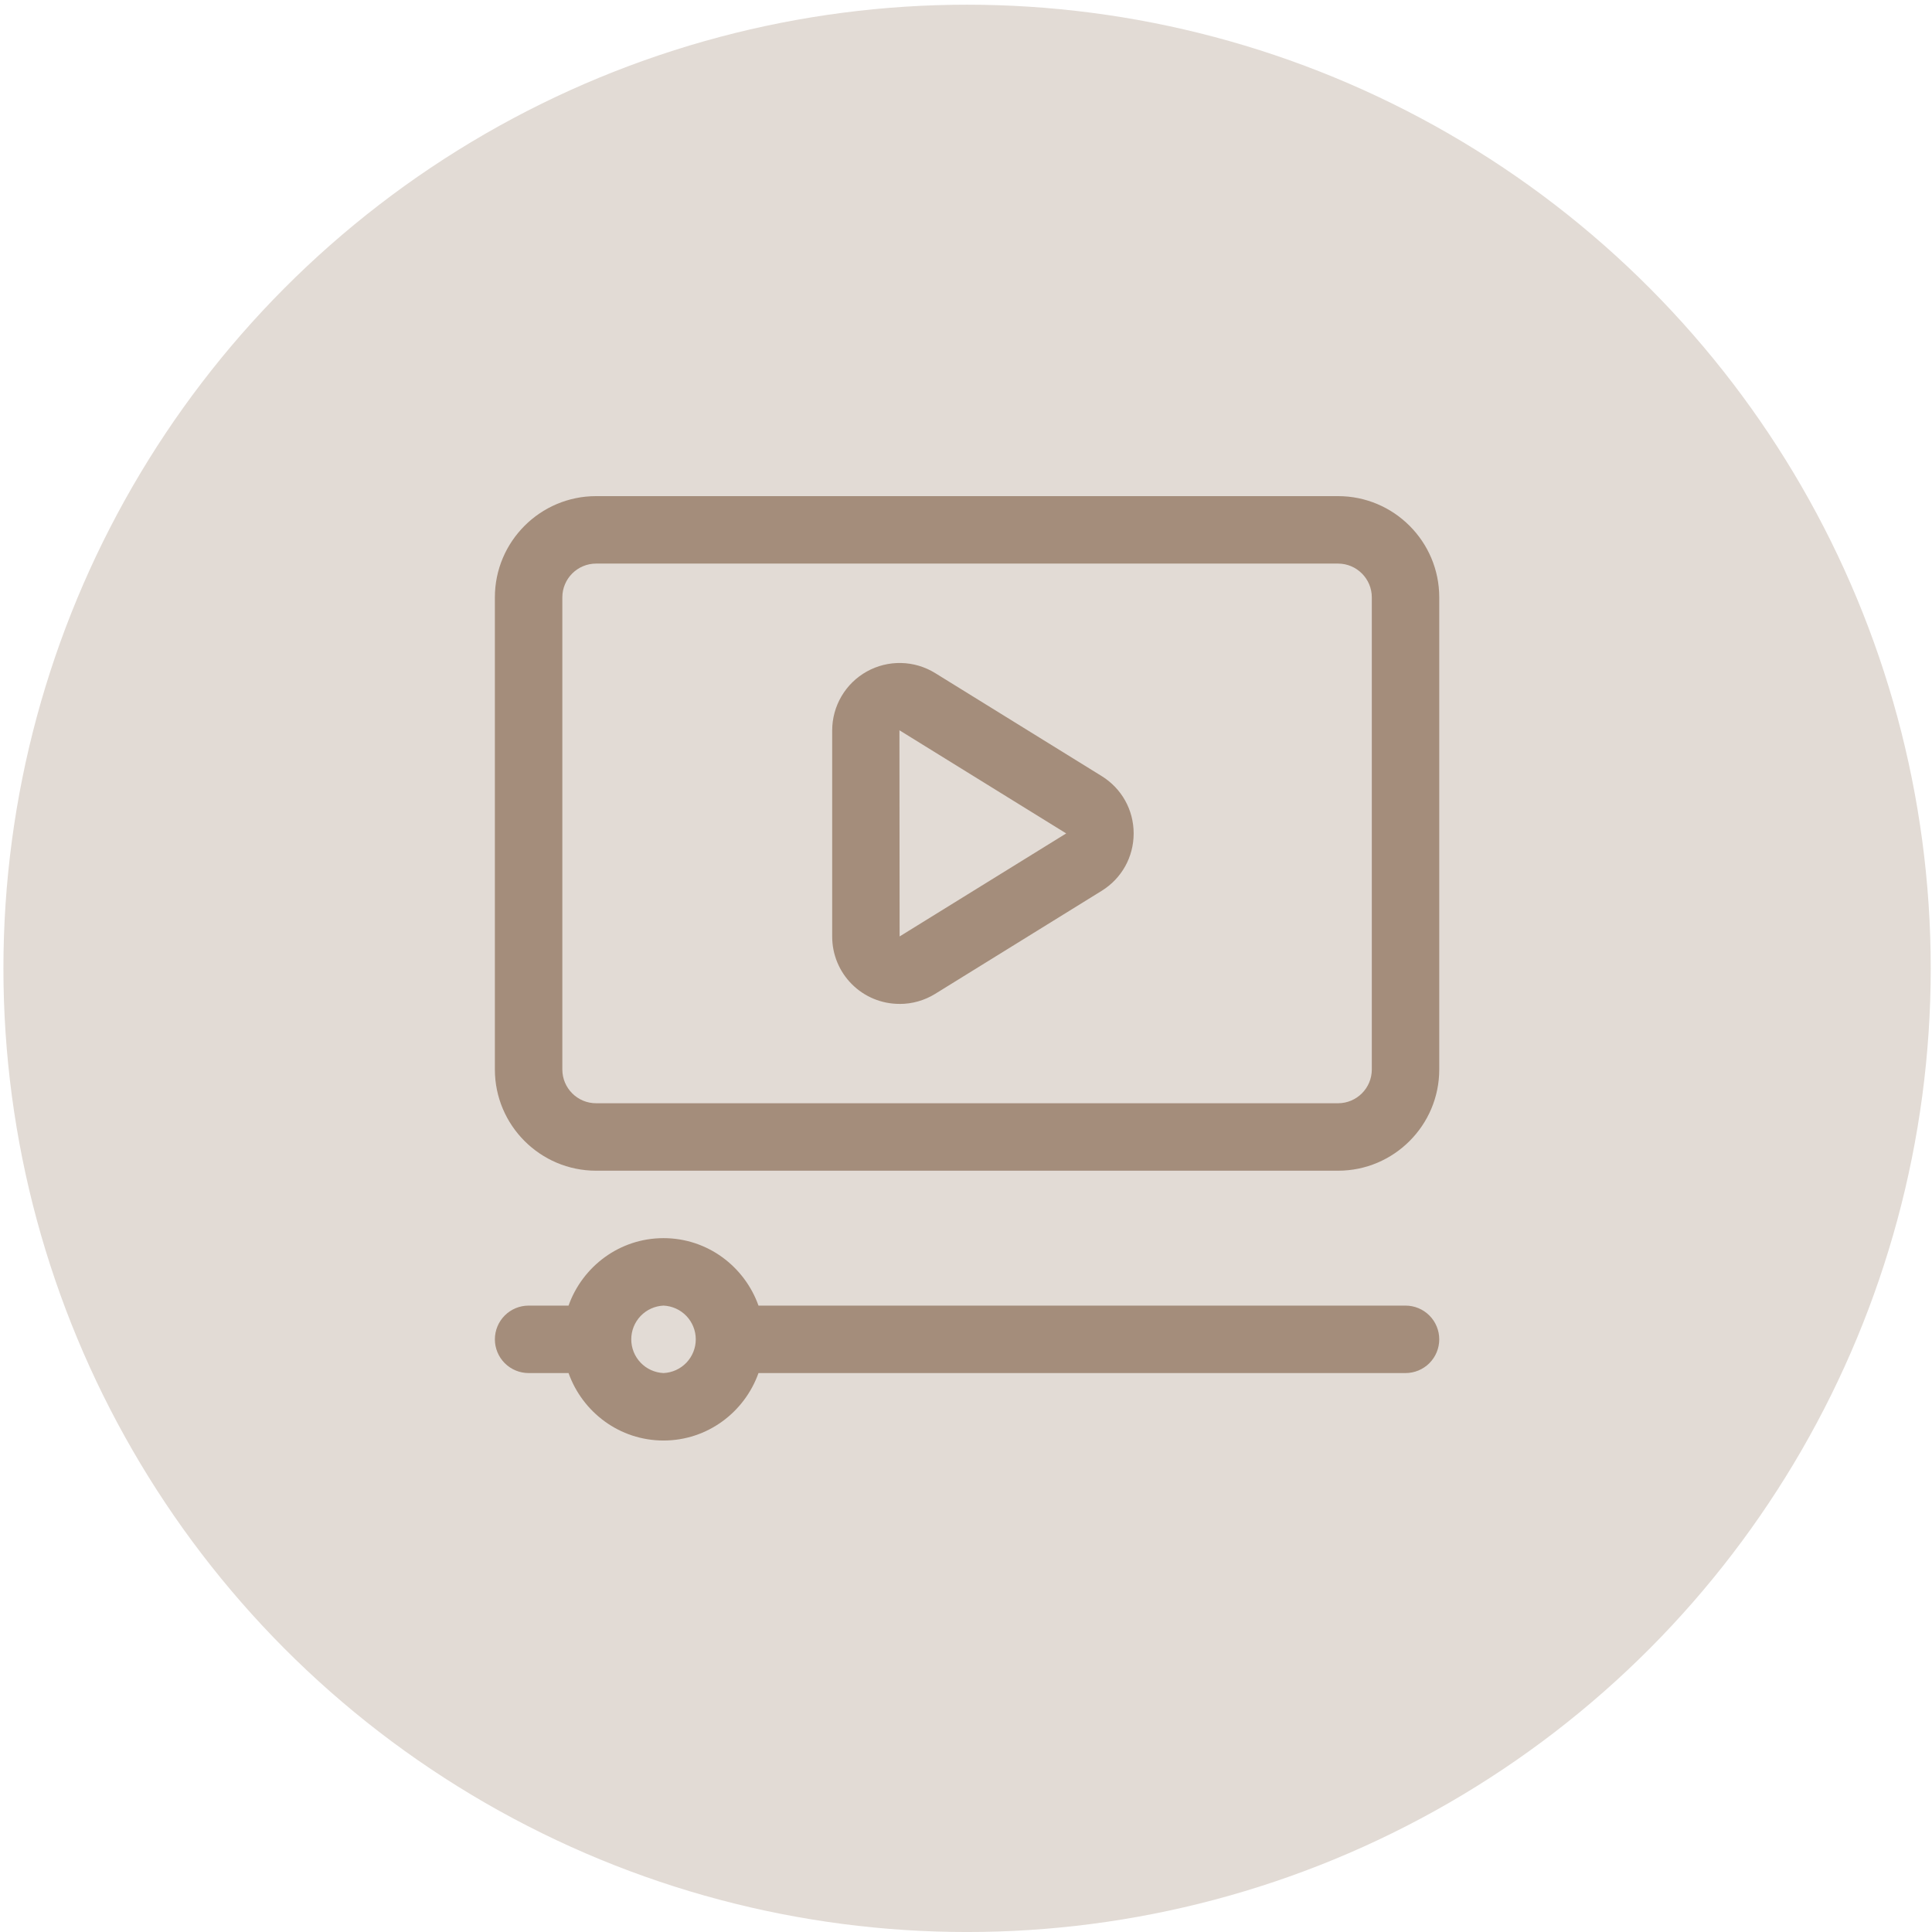
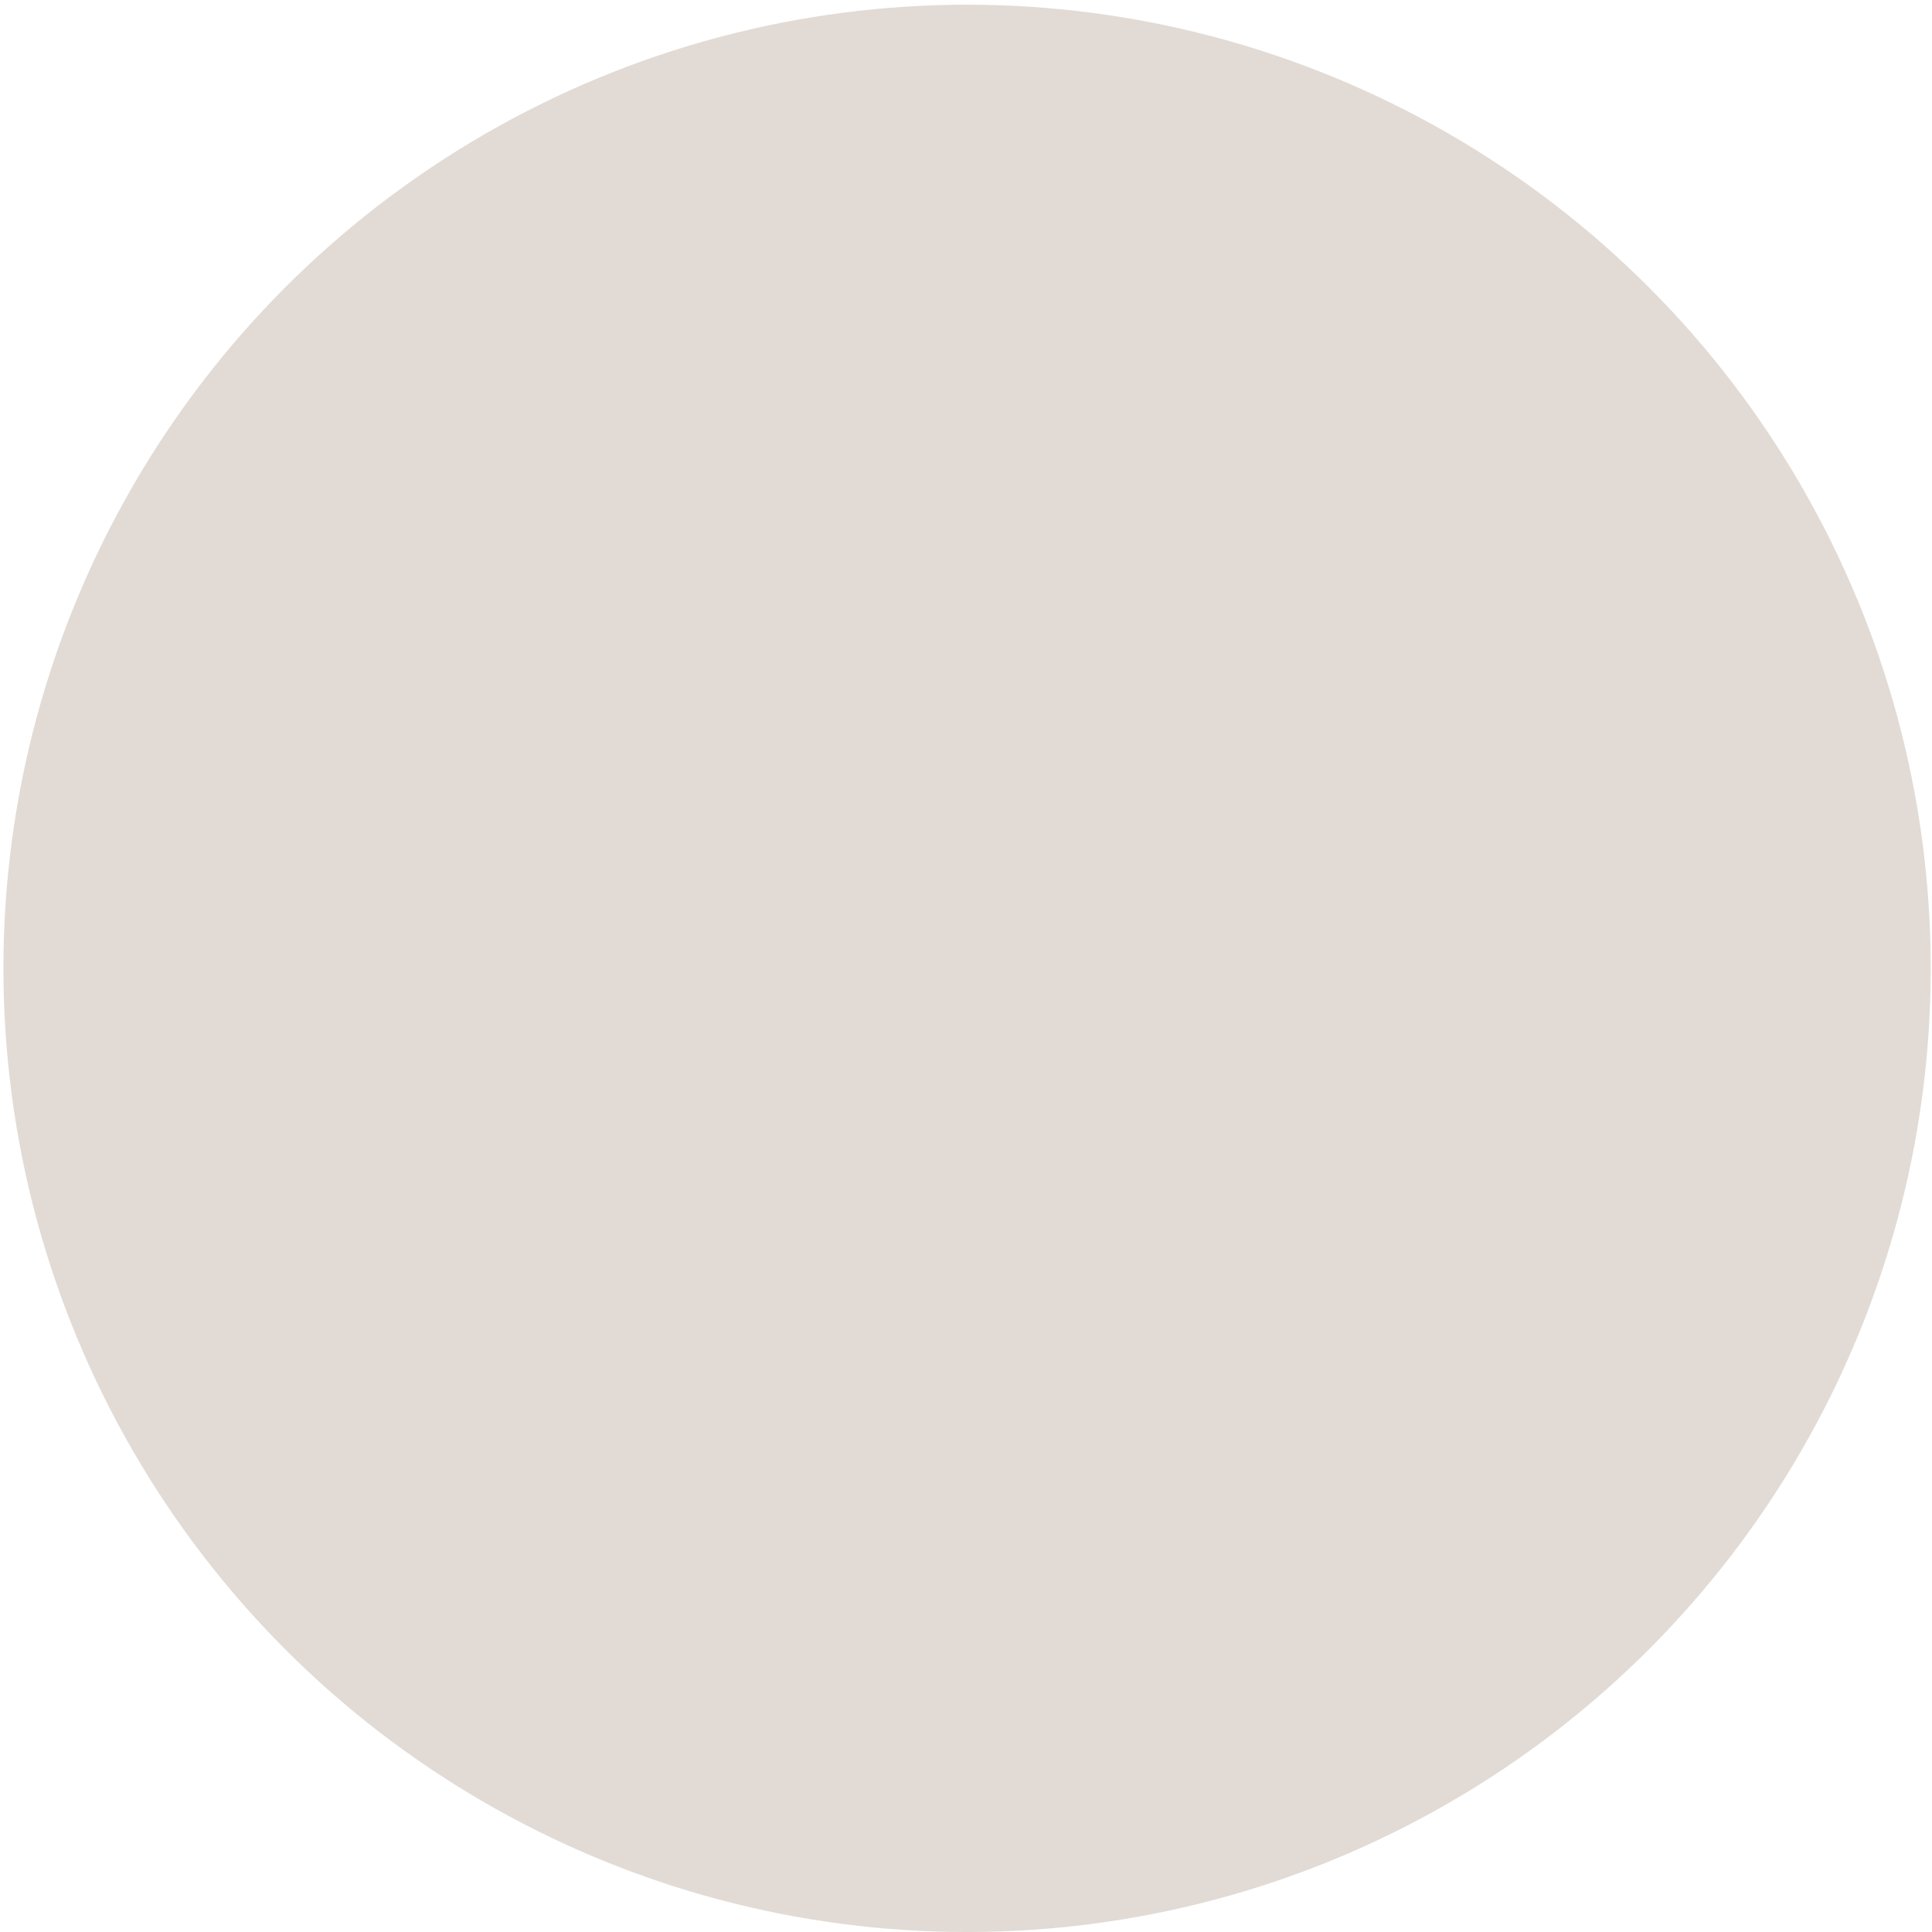
<svg xmlns="http://www.w3.org/2000/svg" width="108" height="108" viewBox="0 0 108 108" fill="none">
  <circle cx="54.06" cy="54.132" r="53.869" fill="#E2DBD5" />
-   <path d="M74.799 27.734H33.32C30.202 27.734 27.664 30.272 27.664 33.391V59.786C27.664 62.905 30.202 65.443 33.32 65.443H74.799C77.918 65.443 80.455 62.905 80.455 59.786V33.391C80.455 30.272 77.918 27.734 74.799 27.734ZM76.685 59.786C76.685 60.827 75.838 61.672 74.799 61.672H33.32C32.281 61.672 31.435 60.827 31.435 59.786V33.391C31.435 32.352 32.281 31.505 33.32 31.505H74.799C75.838 31.505 76.685 32.352 76.685 33.391V59.786ZM78.57 72.984H42.4C41.62 70.795 39.546 69.213 37.091 69.213C34.636 69.213 32.562 70.795 31.782 72.984H29.549C29.049 72.984 28.57 73.183 28.216 73.536C27.863 73.89 27.664 74.37 27.664 74.87C27.664 75.37 27.863 75.849 28.216 76.203C28.57 76.556 29.049 76.755 29.549 76.755H31.782C32.562 78.944 34.636 80.526 37.091 80.526C39.546 80.526 41.62 78.944 42.4 76.755H78.57C79.07 76.755 79.55 76.556 79.903 76.203C80.257 75.849 80.455 75.37 80.455 74.87C80.455 74.37 80.257 73.89 79.903 73.536C79.55 73.183 79.07 72.984 78.57 72.984ZM37.091 76.755C36.605 76.733 36.147 76.525 35.811 76.174C35.475 75.823 35.288 75.356 35.288 74.87C35.288 74.384 35.475 73.916 35.811 73.565C36.147 73.214 36.605 73.006 37.091 72.984C37.576 73.006 38.035 73.214 38.371 73.565C38.706 73.916 38.894 74.384 38.894 74.87C38.894 75.356 38.706 75.823 38.371 76.174C38.035 76.525 37.576 76.733 37.091 76.755ZM50.289 56.119C49.794 56.12 49.303 56.024 48.845 55.835C48.387 55.646 47.971 55.368 47.621 55.018C47.271 54.668 46.993 54.252 46.804 53.794C46.615 53.336 46.519 52.846 46.52 52.35V40.83C46.52 40.159 46.7 39.5 47.04 38.921C47.38 38.342 47.868 37.865 48.455 37.538C49.041 37.211 49.704 37.047 50.375 37.062C51.046 37.077 51.701 37.271 52.272 37.623L61.584 43.383C62.704 44.077 63.372 45.274 63.372 46.59C63.372 47.906 62.704 49.104 61.586 49.797L52.274 55.559C51.678 55.927 50.991 56.122 50.291 56.121L50.289 56.119ZM50.279 40.823L50.289 52.348L59.601 46.589L50.279 40.823Z" fill="#A48D7B" />
</svg>